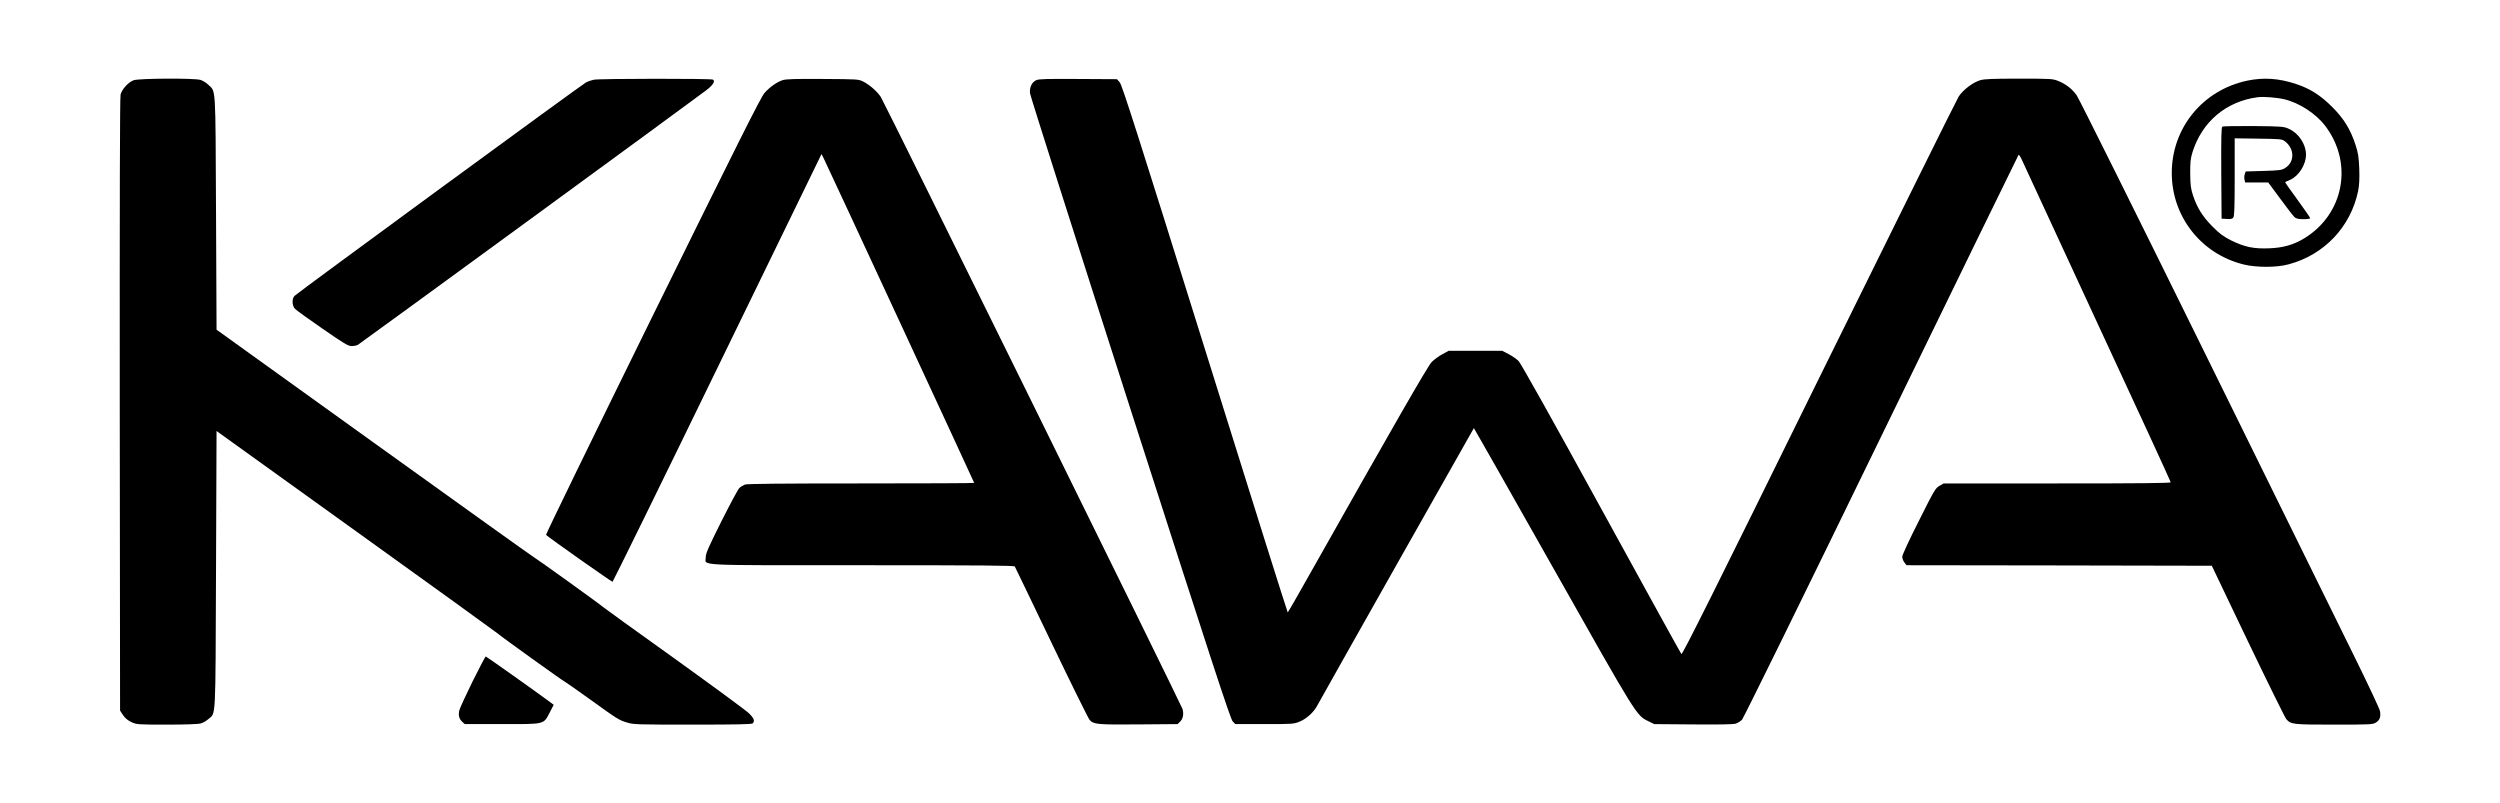
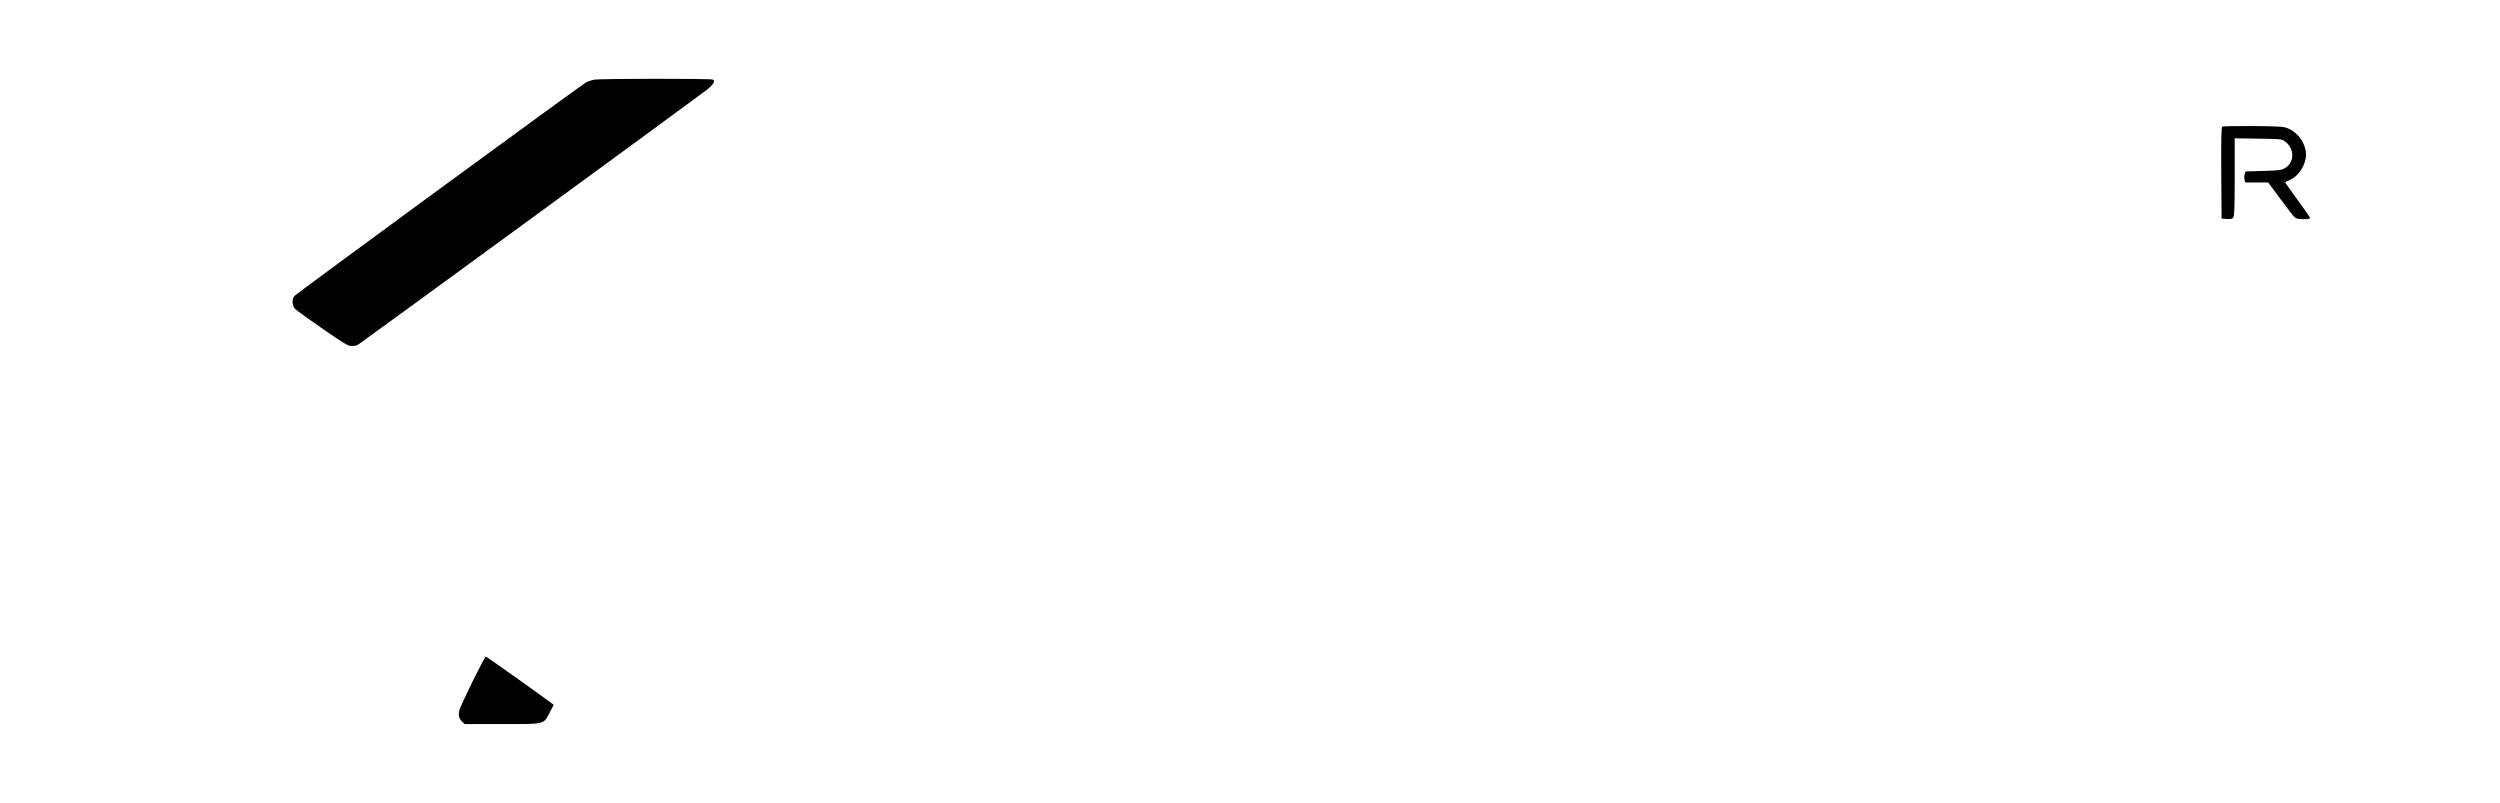
<svg xmlns="http://www.w3.org/2000/svg" data-bbox="114.176 74.991 2155.721 616.009" viewBox="0 0 2384 766" height="1021.333" width="3178.667" data-type="shape">
  <g>
-     <path d="M127.5 76.5c-4.9 1.7-11.1 8.4-12.5 13.5-.7 2.5-.9 101-.8 295.7l.3 291.9 2.8 4.3c2 2.9 4.4 5 8 6.7 5.1 2.3 5.7 2.4 33.7 2.4 16.8 0 30-.4 32.3-1.1 2.1-.5 5.4-2.4 7.4-4.2 7.3-6.4 6.7 4.5 7.3-142.5l.5-132.2 133 95.6c73.2 52.5 134.1 96.6 135.5 97.8 3 2.8 62.7 45.6 63.5 45.6.3 0 10.8 7.4 23.4 16.4 27.5 19.8 28 20.1 36 22.6 6 1.9 9.3 2 62.5 2 42.4 0 56.5-.3 57.4-1.2 2.2-2.2 1.2-4.9-3.6-9.6-2.6-2.6-34.8-26.2-71.5-52.6-36.8-26.3-67.4-48.4-68.1-49.1-2-2-62.8-45.7-65.6-47.2-1.4-.7-70-49.8-152.5-109.1l-150-107.8-.5-111.5c-.6-123.8 0-114.9-7.4-122.1-1.9-1.9-5.3-4-7.5-4.6-5.9-1.8-58.4-1.5-63.6.3z" />
    <path d="M566.3 76c-2.3.5-5.6 1.6-7.5 2.6-4.2 2.2-275.7 201-278 203.6-2.6 2.9-2.3 9.1.4 12.2 1.3 1.4 13.1 9.9 26.3 19 20.8 14.4 24.5 16.6 27.8 16.6 2.1 0 4.8-.5 6-1.2 2.1-1.1 319.8-233.2 332-242.6 6.6-5 9-8.8 6.6-10.3-1.8-1.1-107.8-1-113.6.1z" />
-     <path d="M746.4 76.4c-5.5 1.8-12.3 6.5-17.4 12.3-3.4 3.8-25.6 48.1-106.7 212.7-56.3 114.4-102 208.2-101.6 208.7 3.1 2.9 62.7 44.9 63.4 44.7.5-.2 45.6-92 100.1-204.1l99.2-203.8 1.8 3.5C787.9 155.6 929 460 929 460.5c0 .3-48.6.5-107.9.5-74.1 0-108.9.3-110.8 1.1-1.5.6-3.9 2-5.2 3.2-1.3 1.2-9 15.6-17.2 31.9-12.5 25-14.9 30.5-14.9 34.2 0 8.3-13.6 7.6 149.2 7.6 114.7 0 144.8.3 145.5 1.2.4.7 16.2 33.4 35 72.7 18.8 39.2 35.2 72.4 36.4 73.7 4 4.2 7.3 4.5 46.6 4.2l37.3-.3 2.5-2.5c2.7-2.7 3.5-7.3 2.1-12-1.3-4.3-284.7-579.2-287.7-583.6-3.7-5.5-10.8-11.6-16.7-14.6-4.6-2.3-5.2-2.3-38.7-2.5-25.7-.2-35 .1-38.1 1.1z" />
-     <path d="M988.3 76.4c-4.3 1.9-6.6 6.6-6.1 12.5.3 2.5 43.3 137.8 95.6 300.5 77.8 242.1 95.6 296.5 97.7 298.5l2.5 2.6h27.8c26.6 0 27.9-.1 33.4-2.3 6.7-2.7 13.7-9.1 16.9-15.3 1.9-3.8 148.8-263.9 149.4-264.7.1-.1 33.9 59.5 75.1 132.4 80.9 143.3 79.8 141.5 91.2 147.1l5.7 2.8 37 .3c23.7.2 38.3 0 40.5-.7 2-.6 4.8-2.3 6.2-3.8 1.5-1.6 59.7-120 132.8-270.3 71.6-147.1 130.5-267.8 130.9-268.3.4-.4 1.9 1.8 3.3 5s33.8 73.3 72.1 155.9c38.4 82.6 69.7 150.6 69.7 151.3 0 .8-27.5 1.1-108.2 1.1h-108.3l-4 2.3c-3.8 2.1-5 4.1-19.7 33.5-9.3 18.4-15.8 32.4-15.8 34.1 0 1.6.9 4 2.1 5.5l2 2.6 145.6.2 145.5.3 34.4 72c19 39.6 35.5 73 36.7 74.4 4.6 4.9 6 5.1 45.4 5.1 34.8 0 37-.1 40-2 3.7-2.2 4.8-5.4 3.9-10.8-.3-2-10.9-24.6-23.5-50.2s-76.8-155.8-142.6-289.5-121.3-245.1-123.2-247.7c-4.4-6.1-10.1-10.5-17.1-13.4-5.6-2.3-6.5-2.4-37.8-2.4-25.7 0-33 .3-37.1 1.5-7 2.1-16.2 9.1-20.5 15.6-1.9 3-61.9 124.1-133.4 269.1-98.6 200.4-130.1 263.5-131 262.5-.6-.6-35-63.1-76.5-138.7-46.3-84.5-76.7-138.7-78.7-140.7-1.8-1.8-6.1-4.8-9.5-6.6l-6.2-3.2h-51l-6.1 3.3c-3.4 1.8-7.9 5.2-10.2 7.5-3.7 3.9-35.7 59.5-116.6 202.9-11 19.6-20.3 35.7-20.6 35.8-.3 0-35.9-113.1-79-251.2-64.2-205.5-79-251.8-81.2-254.3l-2.6-3-36.9-.2c-29.8-.2-37.4 0-40 1.1z" />
-     <path d="M2143 76.9c-42.5 9-72 45.1-72 88.1 0 41.5 28 77.2 68.5 87.2 12.2 3 31.4 3 42.8-.1 34-9 59.3-35.7 66.4-69.9 1.1-5.7 1.4-11.1 1.1-21.2-.5-11.6-1-14.8-3.6-23-4.9-14.8-11.1-24.9-22.2-36-11.1-11.1-21.1-17.5-34.5-21.9-16.4-5.5-31-6.4-46.5-3.2zm35 17.7c14.5 3.3 30.6 13.8 39.6 25.8 26.7 35.5 17.5 83.9-20.3 106.9-10 6.1-20.1 9-33.5 9.5-14.7.6-23.5-1.3-36.1-7.5-7.5-3.8-10.8-6.2-17.8-13.2-9.5-9.6-14.7-17.8-18.7-29.9-2.1-6.6-2.5-9.6-2.6-20.7-.1-11 .3-14.2 2.2-20.5 9.1-29 32.2-48.4 62.2-52.3 5.3-.7 17.7.2 25 1.9z" />
    <path d="M2119.2 120.8c-.9.6-1.2 10.2-1 44.3l.3 43.4 5 .3c3.8.3 5.2-.1 6.2-1.4 1-1.4 1.3-10.2 1.3-38.7v-36.8l22.4.3c20.9.3 22.6.4 25.3 2.4 9.5 7 9.7 19.9.4 25.6-3.3 2.1-5.2 2.3-20.6 2.8l-17 .5-.9 2.6c-.5 1.4-.6 3.8-.2 5.3l.6 2.6h22l11.6 15.7c6.4 8.7 12.5 16.6 13.6 17.5 1.5 1.3 3.8 1.8 8.4 1.8 3.5 0 6.4-.4 6.4-1 0-.5-5.5-8.4-12.1-17.5-6.7-9.1-12-16.7-11.8-16.8.2-.2 2.3-1.2 4.7-2.2 8.3-3.6 15.2-14.5 15.2-24 0-9.9-6.9-20.4-16.2-24.6-5.1-2.3-6.3-2.4-33.8-2.7-15.7-.1-29.1.1-29.8.6z" />
    <path d="M450.7 649.7c-6.4 13.1-12.1 25.4-12.6 27.4-1.2 4.9-.4 8.3 2.6 11.1l2.5 2.3h35.6c41.6 0 39.3.6 45.6-11.4l3.6-7-3.2-2.4c-12.2-9.1-61-43.7-61.6-43.7-.4 0-6 10.7-12.5 23.7z" />
  </g>
</svg>